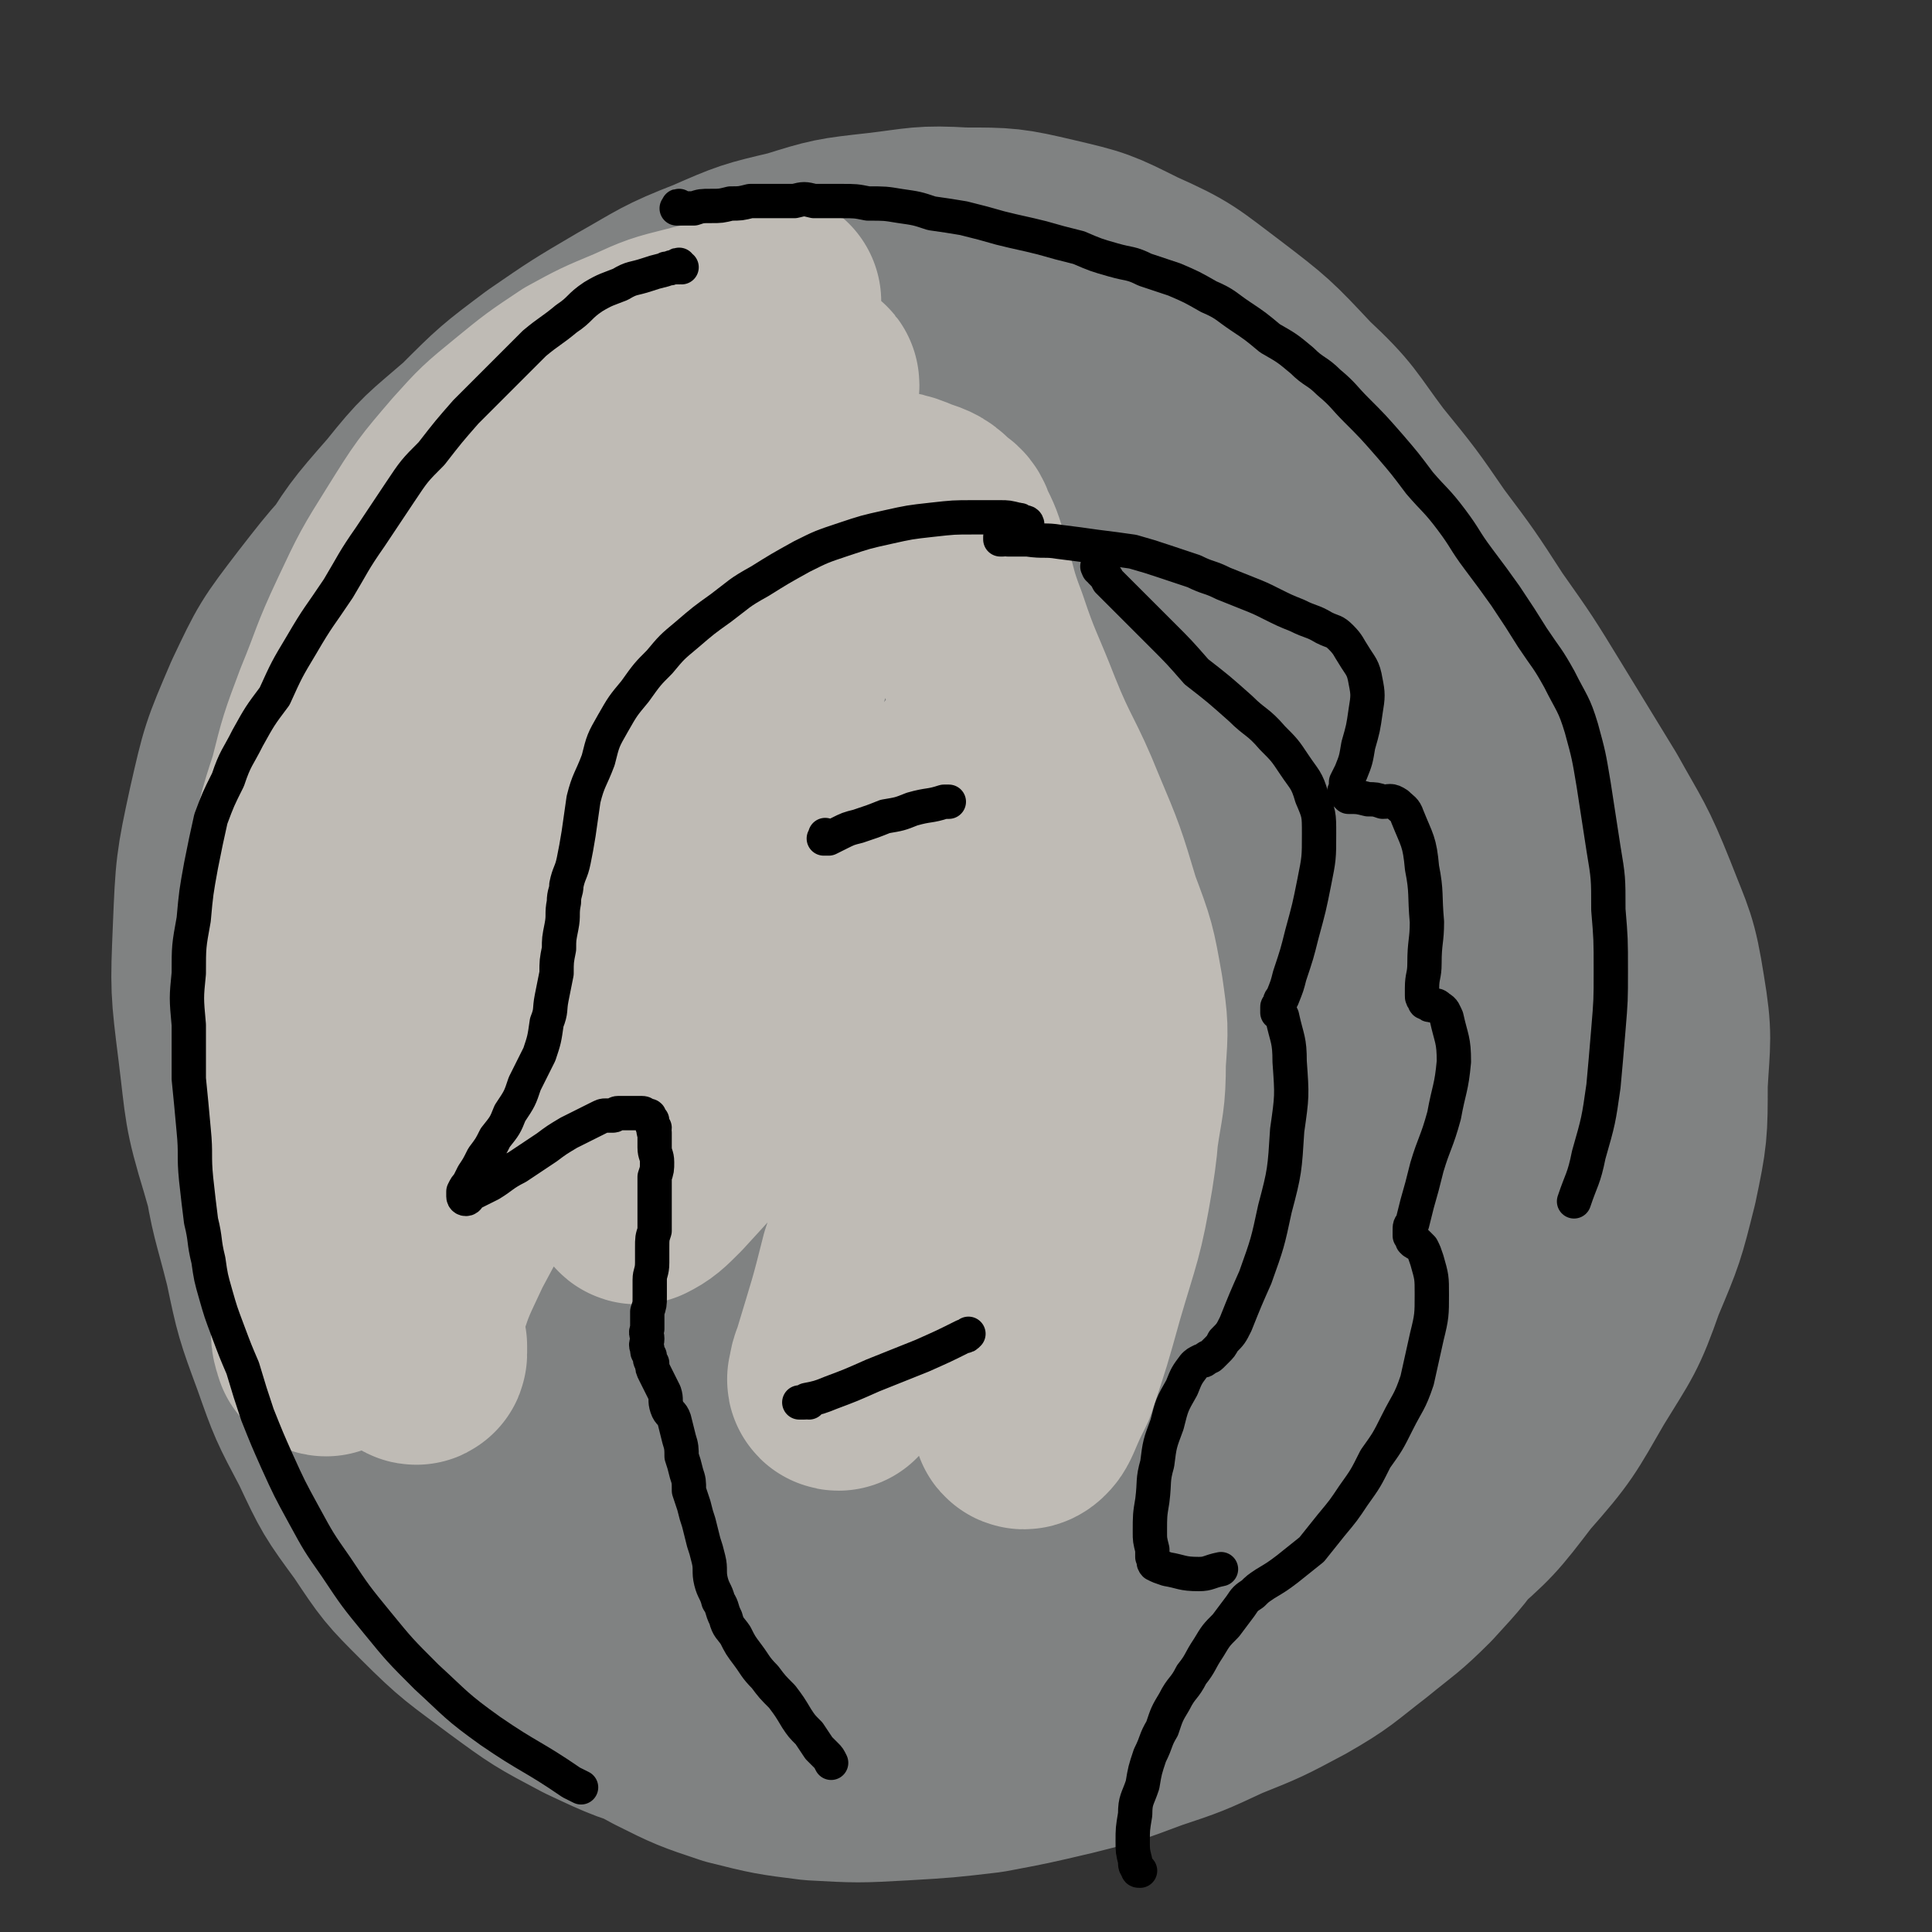
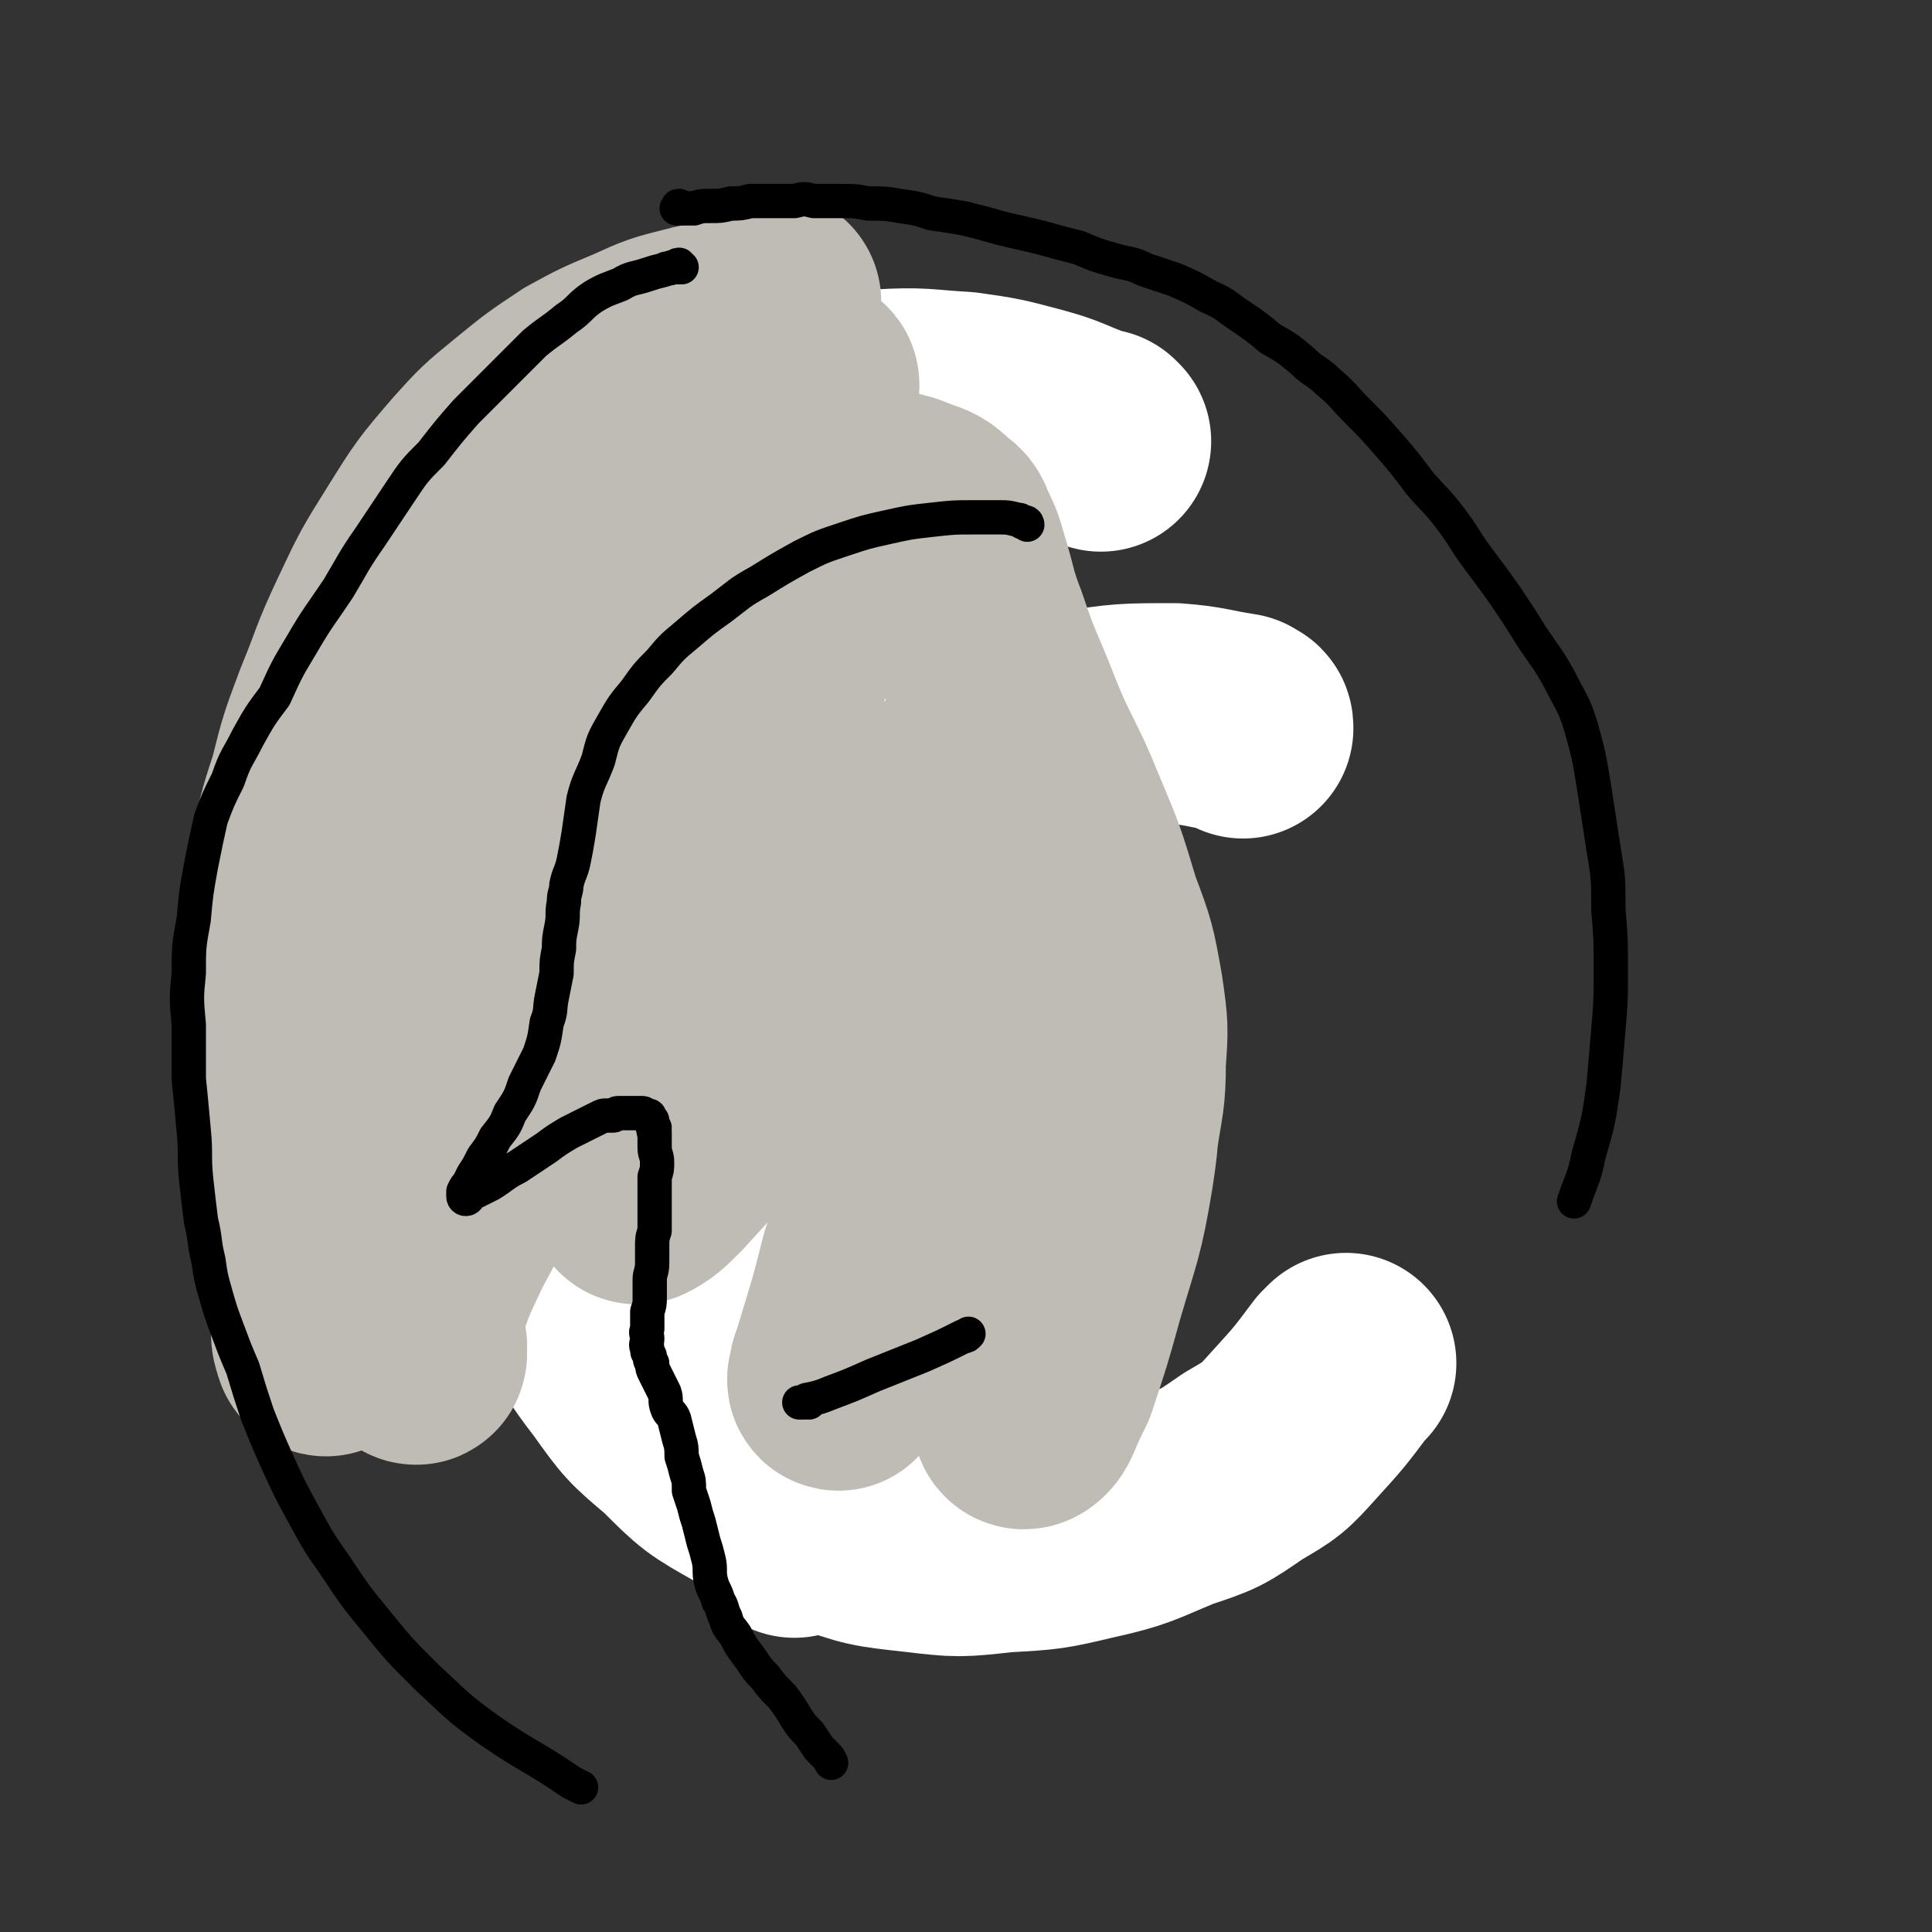
<svg xmlns="http://www.w3.org/2000/svg" viewBox="0 0 788 788" version="1.1">
  <rect x="0" y="0" width="788" height="788" fill="#333333" stroke="none" />
  <g fill="none" stroke="#FFFFFF" stroke-width="90" stroke-linecap="round" stroke-linejoin="round">
    <path d="M449,180c0,0 -1,-1 -1,-1 0,0 1,1 1,1 -2,-1 -2,-1 -5,-2 -11,-4 -11,-5 -22,-8 -15,-4 -15,-4 -29,-6 -17,-1 -17,-2 -34,-1 -16,1 -17,1 -33,5 -14,3 -14,3 -27,8 -12,6 -12,6 -23,14 -10,9 -11,9 -20,19 -13,15 -13,15 -24,31 -10,16 -10,16 -18,34 -7,18 -7,18 -12,36 -5,18 -5,18 -7,36 -2,19 -2,19 -1,38 1,20 1,20 4,39 4,20 4,20 10,39 5,18 5,18 12,35 7,17 7,17 16,33 8,15 8,16 18,29 10,14 10,14 23,25 13,13 13,13 29,22 15,9 16,9 33,15 16,6 17,6 35,8 17,2 17,2 35,0 18,-1 18,-1 35,-5 18,-4 18,-5 35,-12 15,-5 15,-5 28,-14 12,-7 12,-7 21,-17 10,-11 10,-11 19,-23 1,-1 1,-1 2,-2 " />
    <path d="M507,297c0,-1 0,-1 -1,-1 -1,-1 -1,0 -1,-1 -13,-2 -13,-3 -26,-4 -20,0 -21,0 -40,3 -22,3 -22,2 -42,11 -23,9 -24,9 -43,23 -21,16 -22,16 -39,36 -18,23 -18,24 -30,50 -11,24 -11,25 -14,52 -4,26 -4,27 0,53 5,28 6,29 18,55 12,24 16,23 31,45 2,2 2,2 4,4 " />
  </g>
  <g fill="none" stroke="#808282" stroke-width="90" stroke-linecap="round" stroke-linejoin="round">
-     <path d="M463,128c0,0 -1,-1 -1,-1 0,0 0,0 0,0 0,0 -1,-1 -2,-1 -2,-1 -2,-1 -4,-2 -8,-1 -8,-2 -15,-3 -13,-2 -13,-2 -26,-3 -14,0 -14,0 -28,0 -12,1 -12,0 -24,2 -13,2 -13,3 -25,6 -12,3 -12,2 -24,6 -13,5 -12,6 -25,11 -13,6 -13,5 -26,13 -23,14 -24,14 -46,31 -10,8 -10,9 -18,18 -11,13 -11,13 -20,27 -10,16 -10,16 -19,33 -8,17 -8,17 -16,34 -7,17 -7,17 -12,34 -5,16 -5,16 -7,33 -3,16 -2,16 -2,32 -1,16 -1,16 1,31 1,17 1,17 3,33 3,14 3,14 7,29 3,14 3,14 7,28 4,13 4,14 9,27 5,14 5,14 10,28 6,13 6,13 13,27 7,13 7,13 15,25 8,12 8,12 17,23 8,11 8,11 18,21 10,10 10,10 23,19 12,8 12,8 25,15 14,7 14,7 29,12 16,4 16,4 32,6 18,1 18,1 36,0 17,-1 17,-1 34,-3 16,-3 16,-3 33,-7 16,-4 16,-4 32,-10 15,-5 15,-5 30,-12 15,-6 15,-6 30,-14 14,-8 14,-9 27,-19 11,-9 12,-9 22,-19 11,-12 11,-12 20,-25 9,-13 9,-13 16,-28 6,-14 7,-15 11,-31 4,-17 3,-17 4,-35 1,-19 0,-19 -1,-39 -1,-19 0,-19 -4,-38 -7,-36 -7,-36 -19,-72 -6,-18 -7,-18 -15,-36 -8,-17 -8,-17 -17,-34 -10,-17 -10,-17 -20,-33 -10,-15 -10,-15 -21,-29 -11,-14 -11,-14 -23,-26 -14,-14 -14,-14 -29,-27 -15,-12 -15,-12 -30,-23 -15,-9 -15,-9 -30,-17 -14,-7 -15,-8 -29,-12 -14,-5 -14,-5 -28,-7 -14,-2 -15,-1 -29,0 -14,1 -14,1 -28,4 -13,4 -13,4 -25,10 -13,6 -13,6 -24,15 -13,9 -13,8 -24,19 -13,13 -13,14 -24,28 -13,16 -13,16 -24,33 -11,17 -11,17 -21,35 -9,16 -9,16 -18,33 -8,15 -8,15 -15,31 -6,16 -6,16 -11,32 -4,14 -4,14 -7,30 -2,14 -3,14 -3,29 -1,16 -1,16 0,32 1,15 2,15 5,31 3,16 3,16 9,32 5,16 5,16 12,31 7,15 7,16 15,30 9,14 9,14 19,27 10,13 10,13 22,24 13,13 13,13 29,23 15,10 15,10 32,18 16,8 16,8 33,14 17,7 17,7 35,11 18,4 18,3 36,5 20,2 20,2 39,1 21,-1 21,-1 41,-5 20,-3 21,-3 40,-9 20,-6 20,-6 38,-16 20,-9 20,-9 38,-21 18,-12 18,-13 34,-27 16,-14 16,-14 29,-31 15,-17 15,-18 26,-37 11,-18 12,-18 19,-38 8,-19 8,-19 13,-39 4,-19 4,-20 4,-39 1,-18 2,-19 -1,-37 -3,-19 -4,-19 -11,-37 -8,-20 -9,-20 -19,-38 -11,-18 -11,-18 -22,-36 -11,-18 -11,-18 -23,-35 -11,-17 -11,-17 -23,-33 -11,-16 -11,-16 -24,-32 -12,-16 -11,-17 -26,-31 -15,-16 -15,-16 -32,-29 -16,-12 -16,-13 -34,-21 -16,-8 -16,-8 -33,-12 -17,-4 -18,-4 -35,-4 -17,-1 -17,0 -34,2 -18,2 -18,2 -34,7 -17,4 -17,4 -33,11 -18,7 -18,8 -34,17 -17,10 -17,10 -33,21 -16,12 -16,12 -30,26 -15,13 -15,12 -27,27 -14,16 -14,16 -25,34 -11,17 -11,17 -20,36 -9,18 -8,18 -14,37 -6,18 -6,18 -9,37 -3,20 -3,20 -3,40 0,20 0,21 1,41 2,21 2,21 5,41 3,20 4,20 9,40 4,19 4,19 11,38 6,17 6,17 15,34 8,17 8,17 19,32 10,15 10,15 22,27 14,14 15,14 31,26 15,11 15,11 32,20 17,8 17,8 35,13 21,5 22,5 43,7 23,2 24,2 47,1 23,-2 24,-2 47,-6 23,-5 24,-4 46,-12 22,-7 22,-7 42,-17 21,-11 21,-11 40,-25 18,-14 19,-14 34,-31 17,-20 17,-21 30,-44 13,-22 13,-23 21,-47 8,-25 7,-25 11,-51 3,-24 3,-25 1,-49 -1,-26 -2,-26 -8,-51 -7,-25 -7,-25 -17,-50 -10,-24 -10,-24 -24,-46 -12,-21 -12,-21 -28,-40 -16,-19 -16,-19 -35,-34 -21,-17 -22,-17 -46,-30 -25,-13 -25,-14 -52,-23 -27,-8 -28,-8 -55,-11 -24,-2 -24,-2 -48,0 -22,2 -22,2 -43,8 -21,5 -21,6 -41,15 -20,10 -20,11 -40,23 -20,13 -20,13 -38,28 -17,15 -17,15 -31,33 -13,17 -13,17 -22,36 -9,21 -9,21 -14,43 -5,23 -5,24 -6,48 -1,24 -1,24 2,48 3,24 2,24 9,47 6,21 6,22 15,42 10,20 10,20 22,39 13,18 12,19 28,36 17,19 17,19 37,34 21,16 21,16 44,29 24,13 24,13 49,22 26,9 27,10 54,13 26,3 27,3 52,-1 26,-4 27,-5 51,-16 26,-13 26,-14 49,-33 26,-20 26,-21 47,-46 24,-27 25,-27 43,-58 17,-29 18,-30 28,-62 9,-30 10,-31 10,-63 1,-31 1,-32 -8,-62 -9,-31 -10,-32 -28,-59 -19,-27 -19,-28 -45,-50 -28,-24 -29,-25 -62,-41 -31,-16 -32,-16 -66,-23 -31,-5 -32,-5 -64,-2 -28,3 -29,3 -56,14 -26,11 -27,12 -48,30 -23,19 -24,20 -42,44 -21,28 -21,29 -36,61 -17,35 -17,36 -28,74 -11,39 -11,40 -15,80 -4,33 -6,34 -2,67 3,25 2,28 15,50 14,24 15,26 38,42 32,24 34,25 72,37 45,15 47,15 94,17 42,1 45,2 85,-10 36,-12 38,-14 67,-38 29,-24 30,-26 50,-59 19,-32 19,-34 28,-72 8,-35 8,-36 6,-72 -2,-35 -3,-36 -13,-70 -10,-33 -10,-34 -27,-63 -17,-29 -17,-31 -40,-54 -26,-26 -27,-27 -58,-45 -29,-16 -31,-16 -64,-22 -29,-5 -31,-5 -60,1 -27,5 -28,6 -53,21 -27,16 -28,17 -50,40 -27,27 -32,26 -48,60 -33,70 -35,73 -50,149 -7,33 -9,38 5,68 28,58 30,65 79,107 35,30 43,25 89,35 44,11 47,16 91,8 71,-14 77,-16 138,-53 29,-17 28,-25 43,-56 15,-33 14,-36 16,-72 2,-41 1,-42 -7,-82 -8,-38 -8,-39 -24,-74 -13,-33 -12,-36 -35,-63 -23,-28 -25,-30 -57,-47 -35,-19 -38,-19 -76,-23 -34,-4 -37,-3 -69,8 -30,10 -32,12 -55,33 -28,25 -28,27 -48,59 -20,34 -21,35 -32,73 -11,38 -12,39 -12,79 -1,41 -1,43 11,81 13,41 14,43 38,77 24,32 22,43 58,56 66,22 77,24 145,14 36,-5 45,-13 62,-45 41,-81 42,-90 55,-182 7,-49 3,-54 -15,-100 -28,-69 -30,-76 -79,-129 -20,-22 -29,-24 -59,-20 -71,9 -77,13 -143,46 -34,17 -39,20 -56,53 -35,69 -36,76 -48,152 -5,34 -6,43 16,69 43,54 50,60 113,90 41,19 50,18 94,7 83,-21 91,-23 160,-71 34,-24 40,-32 46,-72 12,-76 9,-86 -11,-160 -10,-37 -17,-43 -49,-64 -45,-29 -54,-34 -105,-37 -29,-2 -30,11 -55,28 -31,21 -31,22 -58,49 -30,31 -33,30 -56,66 -23,35 -24,37 -36,77 -10,35 -10,37 -8,72 0,27 1,30 12,54 10,19 11,21 29,32 23,14 26,15 53,17 34,2 37,0 70,-10 36,-11 38,-12 69,-34 30,-22 32,-23 53,-53 21,-32 22,-35 30,-73 7,-35 6,-38 0,-73 -7,-33 -8,-36 -26,-64 -19,-28 -21,-30 -49,-49 -28,-19 -31,-20 -64,-27 -26,-5 -30,-5 -56,3 -26,8 -28,10 -49,28 -26,24 -27,26 -44,57 -20,34 -20,36 -30,75 -9,33 -9,35 -7,69 2,31 2,34 16,61 13,27 14,31 39,49 29,21 33,23 69,30 37,8 40,8 76,-1 36,-9 40,-11 68,-35 30,-25 32,-29 48,-65 16,-37 16,-40 17,-81 2,-36 1,-39 -10,-73 -10,-28 -11,-32 -32,-51 -24,-22 -27,-25 -58,-32 -32,-7 -36,-6 -67,3 -32,9 -34,10 -60,31 -30,25 -30,28 -51,61 -21,35 -21,36 -32,75 -9,31 -9,32 -8,63 1,22 1,26 14,43 13,19 16,22 38,29 29,10 32,9 63,5 36,-6 39,-6 71,-26 32,-20 35,-22 57,-53 24,-33 24,-35 35,-74 8,-29 8,-32 2,-62 -4,-22 -6,-27 -23,-41 -21,-18 -26,-19 -54,-22 -25,-3 -28,0 -51,10 -24,11 -26,12 -44,32 -21,24 -22,26 -36,55 -12,27 -12,28 -16,57 -3,22 -4,25 3,45 8,20 9,23 27,36 22,15 26,19 52,20 29,1 33,0 58,-15 28,-18 29,-21 48,-49 20,-31 20,-33 28,-69 7,-29 8,-32 2,-61 -5,-23 -6,-27 -22,-43 -18,-18 -22,-21 -47,-25 -23,-5 -27,-3 -48,6 -23,10 -25,13 -40,33 -23,30 -22,32 -37,67 -14,35 -13,36 -20,72 -5,25 -4,26 -4,50 1,10 -1,13 6,18 9,8 13,10 25,8 24,-5 27,-7 46,-23 28,-23 28,-25 48,-55 19,-29 18,-31 30,-64 8,-21 7,-22 10,-44 1,-9 3,-13 -2,-17 -7,-6 -12,-8 -22,-5 -20,5 -22,7 -39,21 -20,16 -20,17 -35,39 -15,20 -14,21 -24,45 -7,15 -6,16 -9,33 -1,5 -3,8 0,11 5,4 9,5 16,1 24,-15 26,-16 46,-38 26,-28 25,-30 47,-63 18,-26 17,-26 32,-53 8,-14 8,-14 14,-28 1,-3 3,-7 1,-6 -6,0 -10,1 -17,7 -21,19 -21,19 -39,42 -22,29 -21,30 -41,61 -18,30 -18,30 -35,62 -14,28 -15,28 -27,58 -8,21 -7,21 -13,43 -2,7 -2,7 -2,14 -1,2 0,3 1,3 11,-14 13,-14 23,-31 19,-31 18,-31 35,-64 17,-31 17,-32 34,-63 10,-19 11,-19 21,-37 3,-5 3,-5 5,-9 1,-1 1,-1 1,-1 -2,7 -3,8 -6,15 " />
-   </g>
+     </g>
  <g fill="none" stroke="#BFBBB5" stroke-width="90" stroke-linecap="round" stroke-linejoin="round">
    <path d="M303,135c0,0 0,0 -1,-1 0,0 0,0 -1,0 -2,0 -2,0 -3,1 -8,1 -8,0 -15,2 -12,3 -12,3 -23,8 -12,5 -12,5 -23,11 -12,8 -12,8 -23,17 -11,9 -11,9 -20,19 -12,14 -12,14 -22,30 -10,16 -10,16 -18,33 -8,17 -7,17 -14,34 -6,16 -6,16 -10,32 -5,15 -5,16 -8,32 -2,15 -2,15 -4,30 -1,15 -1,15 -1,30 -1,15 0,15 0,29 1,13 1,13 2,26 2,12 2,12 4,23 2,10 2,10 4,20 1,7 1,7 3,15 1,5 1,5 1,11 1,3 1,3 1,6 1,2 1,2 1,3 0,1 0,1 0,2 0,0 0,1 0,1 0,0 -1,0 -1,-1 -1,-3 -1,-3 -1,-7 0,-15 -1,-15 0,-30 2,-19 2,-19 6,-38 4,-23 5,-23 12,-45 7,-26 7,-26 16,-51 10,-28 10,-28 22,-55 12,-28 12,-29 26,-56 15,-27 15,-27 31,-54 14,-22 14,-22 29,-43 10,-15 10,-14 22,-28 6,-7 6,-7 13,-13 2,-2 2,-2 5,-4 0,-1 1,-1 1,-1 1,0 0,0 0,0 -2,4 -2,4 -5,7 -9,13 -9,13 -19,25 -16,18 -16,17 -31,35 -18,23 -19,23 -36,46 -20,27 -20,27 -38,55 -17,27 -16,27 -31,55 -11,21 -11,21 -20,42 -5,12 -5,12 -8,25 -1,3 -1,3 0,6 0,1 0,2 1,2 10,-5 12,-4 20,-12 23,-22 22,-23 42,-49 26,-33 25,-33 49,-67 23,-34 23,-34 46,-68 15,-24 16,-24 32,-47 6,-9 6,-9 12,-18 1,-2 2,-4 2,-3 -2,4 -3,7 -6,14 -15,34 -15,34 -30,68 -20,46 -21,45 -42,91 -18,41 -18,41 -37,82 -13,29 -14,28 -26,57 -8,16 -8,17 -14,33 0,1 1,0 1,0 18,-26 19,-26 36,-53 21,-35 20,-35 40,-71 18,-31 18,-30 36,-61 12,-21 12,-21 23,-42 5,-8 4,-8 9,-16 1,-2 1,-2 2,-3 0,0 0,1 0,2 -6,21 -6,20 -13,41 -8,30 -9,30 -17,60 -9,30 -9,30 -17,61 -6,22 -7,22 -12,44 -2,10 -2,10 -3,20 0,1 -1,3 0,3 4,-2 5,-3 10,-8 22,-24 22,-24 42,-50 23,-29 22,-30 44,-61 17,-23 17,-23 34,-46 8,-11 8,-10 17,-20 2,-2 3,-5 5,-4 2,1 3,4 2,9 -5,32 -6,33 -14,65 -11,39 -12,39 -24,78 -10,33 -10,33 -21,65 -5,20 -5,19 -11,39 -1,4 -2,4 -2,8 -1,1 0,1 0,1 12,-13 12,-14 23,-28 18,-21 17,-22 35,-43 14,-17 14,-17 29,-33 8,-9 8,-9 16,-16 2,-2 2,-3 5,-4 1,0 2,0 2,1 0,18 1,19 -2,38 -4,24 -5,24 -12,48 -5,18 -5,18 -11,36 -3,6 -3,6 -6,13 -1,2 -1,2 -2,3 -1,1 -2,1 -2,0 1,-9 1,-10 4,-19 5,-17 5,-17 11,-34 6,-16 7,-16 12,-32 5,-15 5,-15 8,-31 2,-14 3,-14 3,-29 1,-14 1,-14 -1,-28 -3,-17 -3,-17 -9,-33 -6,-20 -6,-20 -14,-39 -8,-20 -10,-20 -18,-40 -7,-18 -8,-18 -14,-36 -5,-13 -4,-13 -8,-26 -2,-7 -2,-7 -5,-13 -1,-3 -1,-3 -4,-5 -4,-4 -4,-4 -10,-6 -7,-3 -8,-3 -16,-2 -11,0 -11,-1 -21,2 -11,3 -11,3 -21,8 -12,6 -12,6 -23,13 -11,9 -11,9 -22,18 -11,10 -11,10 -21,21 -11,11 -11,11 -21,22 -10,13 -11,13 -20,26 -9,14 -9,14 -17,29 -8,15 -8,15 -14,30 -7,16 -6,16 -11,33 -4,15 -4,15 -7,30 -2,14 -3,14 -4,27 -1,12 0,12 0,24 0,10 0,10 2,20 1,8 2,7 4,15 2,6 2,6 4,12 1,4 1,4 3,7 0,2 1,2 2,4 0,1 0,1 1,3 0,1 0,1 0,2 0,1 0,1 0,1 0,1 -1,0 -1,0 0,-1 -1,-1 -1,-2 1,-9 0,-9 2,-18 4,-13 5,-14 11,-27 8,-15 8,-15 17,-29 10,-16 10,-16 22,-31 11,-14 11,-14 24,-27 13,-13 13,-13 27,-25 10,-8 11,-8 22,-14 6,-4 6,-4 13,-5 3,-1 3,-1 7,0 1,0 1,0 2,1 5,9 5,9 10,19 1,1 1,2 2,3 " />
  </g>
  <g fill="none" stroke="#000000" stroke-width="14" stroke-linecap="round" stroke-linejoin="round">
    <path d="M419,214c0,0 0,-1 -1,-1 0,0 0,0 0,0 0,0 0,0 -1,0 -1,-1 -1,-1 -2,-1 -4,-1 -4,-1 -7,-1 -5,0 -5,0 -11,0 -8,0 -8,0 -17,1 -9,1 -9,1 -18,3 -9,2 -9,2 -18,5 -9,3 -9,3 -17,7 -9,5 -9,5 -17,10 -9,5 -8,5 -16,11 -7,5 -7,5 -14,11 -6,5 -6,5 -11,11 -5,5 -5,5 -10,12 -5,6 -5,6 -9,13 -4,7 -4,7 -6,15 -3,8 -4,8 -6,16 -1,7 -1,7 -2,14 -1,6 -1,6 -2,11 -1,5 -2,5 -3,10 0,3 -1,3 -1,7 -1,5 0,5 -1,10 -1,5 -1,5 -1,9 -1,5 -1,5 -1,10 -1,5 -1,5 -2,10 -1,5 0,5 -2,10 -1,7 -1,7 -3,13 -3,6 -3,6 -6,12 -2,6 -2,6 -6,12 -2,5 -2,5 -6,10 -2,4 -2,4 -5,8 -2,4 -2,4 -4,7 -1,2 -1,2 -2,4 -1,1 -1,1 -2,3 0,0 0,0 0,1 0,1 0,1 0,1 0,0 0,1 1,1 1,0 1,-1 2,-2 4,-2 4,-2 8,-4 5,-3 5,-4 11,-7 6,-4 6,-4 12,-8 4,-3 4,-3 9,-6 4,-2 4,-2 8,-4 2,-1 2,-1 4,-2 2,-1 2,-1 3,-1 1,0 1,0 3,0 1,0 1,-1 2,-1 1,0 1,0 2,0 1,0 1,0 2,0 1,0 1,0 1,0 1,0 1,0 2,0 1,0 1,0 1,0 1,0 1,0 2,0 1,0 1,1 1,1 1,0 1,0 1,0 1,0 1,0 1,1 1,1 1,1 1,1 0,1 0,1 0,2 0,0 0,0 1,1 0,1 -1,1 0,2 0,1 0,1 0,3 0,1 0,1 0,3 0,3 1,3 1,6 0,3 0,3 -1,6 0,3 0,3 0,7 0,3 0,3 0,7 0,4 0,4 0,8 -1,3 -1,3 -1,7 0,3 0,3 0,6 0,4 -1,4 -1,7 0,3 0,3 0,7 0,3 0,3 -1,6 0,4 0,4 0,7 -1,2 0,2 0,4 0,2 -1,2 0,4 0,2 0,1 1,3 0,1 0,2 1,3 0,2 0,2 1,4 1,2 1,2 2,4 1,2 1,2 2,4 1,3 0,3 1,6 1,3 2,2 3,5 1,4 1,4 2,8 1,3 1,4 1,7 1,3 1,3 2,7 1,3 1,3 1,7 1,3 1,3 2,6 1,4 1,4 2,7 1,4 1,4 2,8 1,3 1,3 2,7 1,4 0,5 1,9 1,4 2,4 3,8 2,3 1,3 3,7 1,4 2,4 4,7 2,4 2,4 5,8 3,4 3,5 7,9 3,4 3,4 7,8 3,4 3,4 6,9 2,3 2,3 5,6 2,3 2,3 4,6 1,1 1,1 3,3 1,1 1,1 2,3 " />
-     <path d="M338,342c-1,-1 -1,-1 -1,-1 -1,-1 0,0 0,0 0,0 -1,1 -1,1 0,0 1,0 1,0 0,0 0,0 0,0 1,0 1,0 1,0 2,-1 2,-1 4,-2 4,-2 4,-2 8,-3 6,-2 6,-2 11,-4 6,-1 6,-1 11,-3 7,-2 7,-1 13,-3 1,0 1,0 2,0 " />
-     <path d="M409,220c0,0 -1,-1 -1,-1 0,0 0,0 0,1 0,0 1,0 1,0 1,0 1,-1 2,0 4,0 4,0 8,0 7,1 7,0 13,1 8,1 8,1 15,2 8,1 8,1 15,2 7,2 7,2 13,4 6,2 6,2 12,4 6,3 6,2 12,5 5,2 5,2 10,4 5,2 5,2 9,4 6,3 6,3 11,5 6,3 6,2 11,5 4,2 4,1 7,4 3,3 3,4 5,7 3,5 4,5 5,11 1,5 1,6 0,12 -1,7 -1,7 -3,14 -1,6 -1,6 -3,11 -1,2 -1,2 -2,4 0,1 0,1 0,3 -1,1 -1,1 0,2 0,0 0,0 1,1 4,0 4,0 8,1 3,0 3,0 6,1 3,0 3,-1 6,1 2,2 3,2 4,5 4,10 5,10 6,21 2,10 1,11 2,22 0,8 -1,8 -1,17 0,5 -1,5 -1,10 0,2 0,2 0,3 0,1 0,1 1,2 0,1 0,1 1,1 1,1 1,1 2,1 2,0 2,0 3,1 2,1 2,2 3,4 2,9 3,9 3,18 -1,11 -2,11 -4,22 -3,11 -4,11 -7,21 -2,8 -2,8 -4,15 -1,4 -1,4 -2,8 -1,1 -1,1 -1,3 0,1 0,1 0,2 1,1 1,1 1,2 1,1 1,1 2,1 1,1 1,1 2,2 1,2 1,2 2,5 2,7 2,7 2,14 0,8 0,9 -2,17 -2,9 -2,9 -4,18 -3,9 -4,9 -8,17 -4,8 -4,8 -9,15 -4,8 -4,8 -9,15 -4,6 -4,6 -9,12 -4,5 -4,5 -8,10 -5,4 -5,4 -10,8 -4,3 -4,3 -9,6 -3,2 -3,2 -5,4 -3,2 -3,2 -5,5 -3,4 -3,4 -6,8 -4,4 -4,4 -7,9 -4,6 -3,6 -7,11 -3,6 -4,5 -7,11 -3,5 -3,5 -5,11 -3,5 -2,5 -5,11 -2,6 -2,6 -3,12 -2,6 -3,6 -3,12 -1,6 -1,6 -1,11 0,4 0,4 1,8 0,2 0,2 1,3 0,1 0,1 1,1 " />
-     <path d="M449,232c-1,0 -1,-1 -1,-1 -1,0 0,0 0,1 1,0 1,0 1,1 2,2 2,2 3,4 4,4 4,4 8,8 7,7 7,7 14,14 7,7 7,7 14,15 9,7 9,7 18,15 6,6 7,5 13,12 5,5 5,5 9,11 4,6 5,6 7,13 3,7 3,7 3,15 0,10 0,10 -2,20 -2,10 -2,10 -5,21 -2,8 -2,8 -5,17 -1,4 -1,4 -3,9 -1,1 -1,1 -1,3 -1,1 -1,0 -1,1 0,1 0,1 0,2 0,0 0,0 1,0 0,1 1,1 1,2 2,9 3,9 3,18 1,14 1,14 -1,28 -1,16 -1,17 -5,32 -3,14 -3,14 -8,28 -4,9 -4,9 -8,19 -2,4 -2,4 -5,7 -1,2 -1,2 -3,4 -1,1 -1,1 -2,2 -1,1 -1,0 -2,1 -1,1 -1,1 -2,1 -2,1 -2,1 -3,2 -3,4 -3,4 -5,9 -4,7 -4,7 -6,15 -3,8 -3,8 -4,16 -2,7 -1,7 -2,15 -1,6 -1,6 -1,13 0,3 0,3 1,7 0,1 0,1 0,3 1,1 0,2 1,3 2,1 2,1 5,2 6,1 6,2 13,2 4,0 4,-1 9,-2 " />
    <path d="M330,572c0,0 -1,-1 -1,-1 0,0 1,0 1,0 -1,1 -1,1 -2,1 -1,0 -1,0 -1,0 0,0 -1,0 -1,0 0,0 1,0 2,0 0,0 0,0 1,-1 5,-1 5,-1 10,-3 8,-3 8,-3 17,-7 10,-4 10,-4 20,-8 9,-4 9,-4 17,-8 1,0 1,0 2,-1 " />
    <path d="M278,109c-1,0 -1,-1 -1,-1 -1,0 0,0 0,1 0,0 0,-1 -1,0 -1,0 -1,0 -2,0 -1,1 -2,0 -3,1 -4,1 -4,1 -7,2 -6,2 -6,1 -11,4 -5,2 -6,2 -11,5 -6,4 -5,5 -11,9 -6,5 -7,5 -13,10 -7,7 -7,7 -14,14 -7,7 -7,7 -14,14 -7,8 -7,8 -14,17 -7,7 -7,7 -13,16 -6,9 -6,9 -12,18 -7,10 -7,11 -13,21 -8,12 -8,11 -15,23 -6,10 -6,10 -11,21 -6,8 -6,8 -11,17 -4,8 -5,8 -8,17 -4,8 -4,8 -7,16 -2,9 -2,9 -4,19 -2,11 -2,11 -3,22 -2,11 -2,11 -2,22 -1,10 -1,10 0,21 0,11 0,11 0,22 1,10 1,10 2,21 1,10 0,10 1,20 1,9 1,9 2,17 2,8 1,8 3,16 1,7 1,7 3,14 2,7 2,7 5,15 3,8 3,8 6,15 3,10 3,10 6,19 4,10 4,10 8,19 5,11 5,11 11,22 6,11 6,11 13,21 8,12 8,12 17,23 9,11 9,11 20,22 12,11 12,12 26,22 16,11 17,10 33,21 2,1 2,1 4,2 " />
    <path d="M278,85c-1,0 -1,-1 -1,-1 -1,0 0,0 0,1 0,0 0,0 -1,0 0,0 0,0 0,0 0,0 0,0 0,0 0,0 0,0 0,0 1,0 1,0 1,0 2,0 2,0 3,0 1,0 1,0 3,0 3,-1 3,-1 7,-1 4,0 4,0 8,-1 4,0 4,0 8,-1 5,0 5,0 9,0 4,0 4,0 9,0 4,-1 4,-1 8,0 6,0 6,0 11,0 6,0 6,0 11,1 7,0 7,0 13,1 7,1 7,1 13,3 7,1 7,1 13,2 8,2 8,2 15,4 8,2 9,2 17,4 7,2 7,2 15,4 7,3 7,3 14,5 7,2 7,1 13,4 6,2 6,2 12,4 7,3 7,3 14,7 7,3 7,4 13,8 6,4 6,4 12,9 7,4 7,4 13,9 5,5 6,4 11,9 6,5 6,6 11,11 7,7 7,7 14,15 6,7 6,7 12,15 6,7 7,7 13,15 6,8 5,8 11,16 6,8 6,8 11,15 6,9 6,9 11,17 6,9 6,8 11,17 5,10 6,10 9,20 3,11 3,11 5,23 2,13 2,13 4,26 2,12 2,12 2,25 1,12 1,12 1,25 0,12 0,12 -1,24 -1,12 -1,12 -2,23 -2,14 -2,14 -6,28 -2,10 -3,10 -6,19 " />
  </g>
</svg>